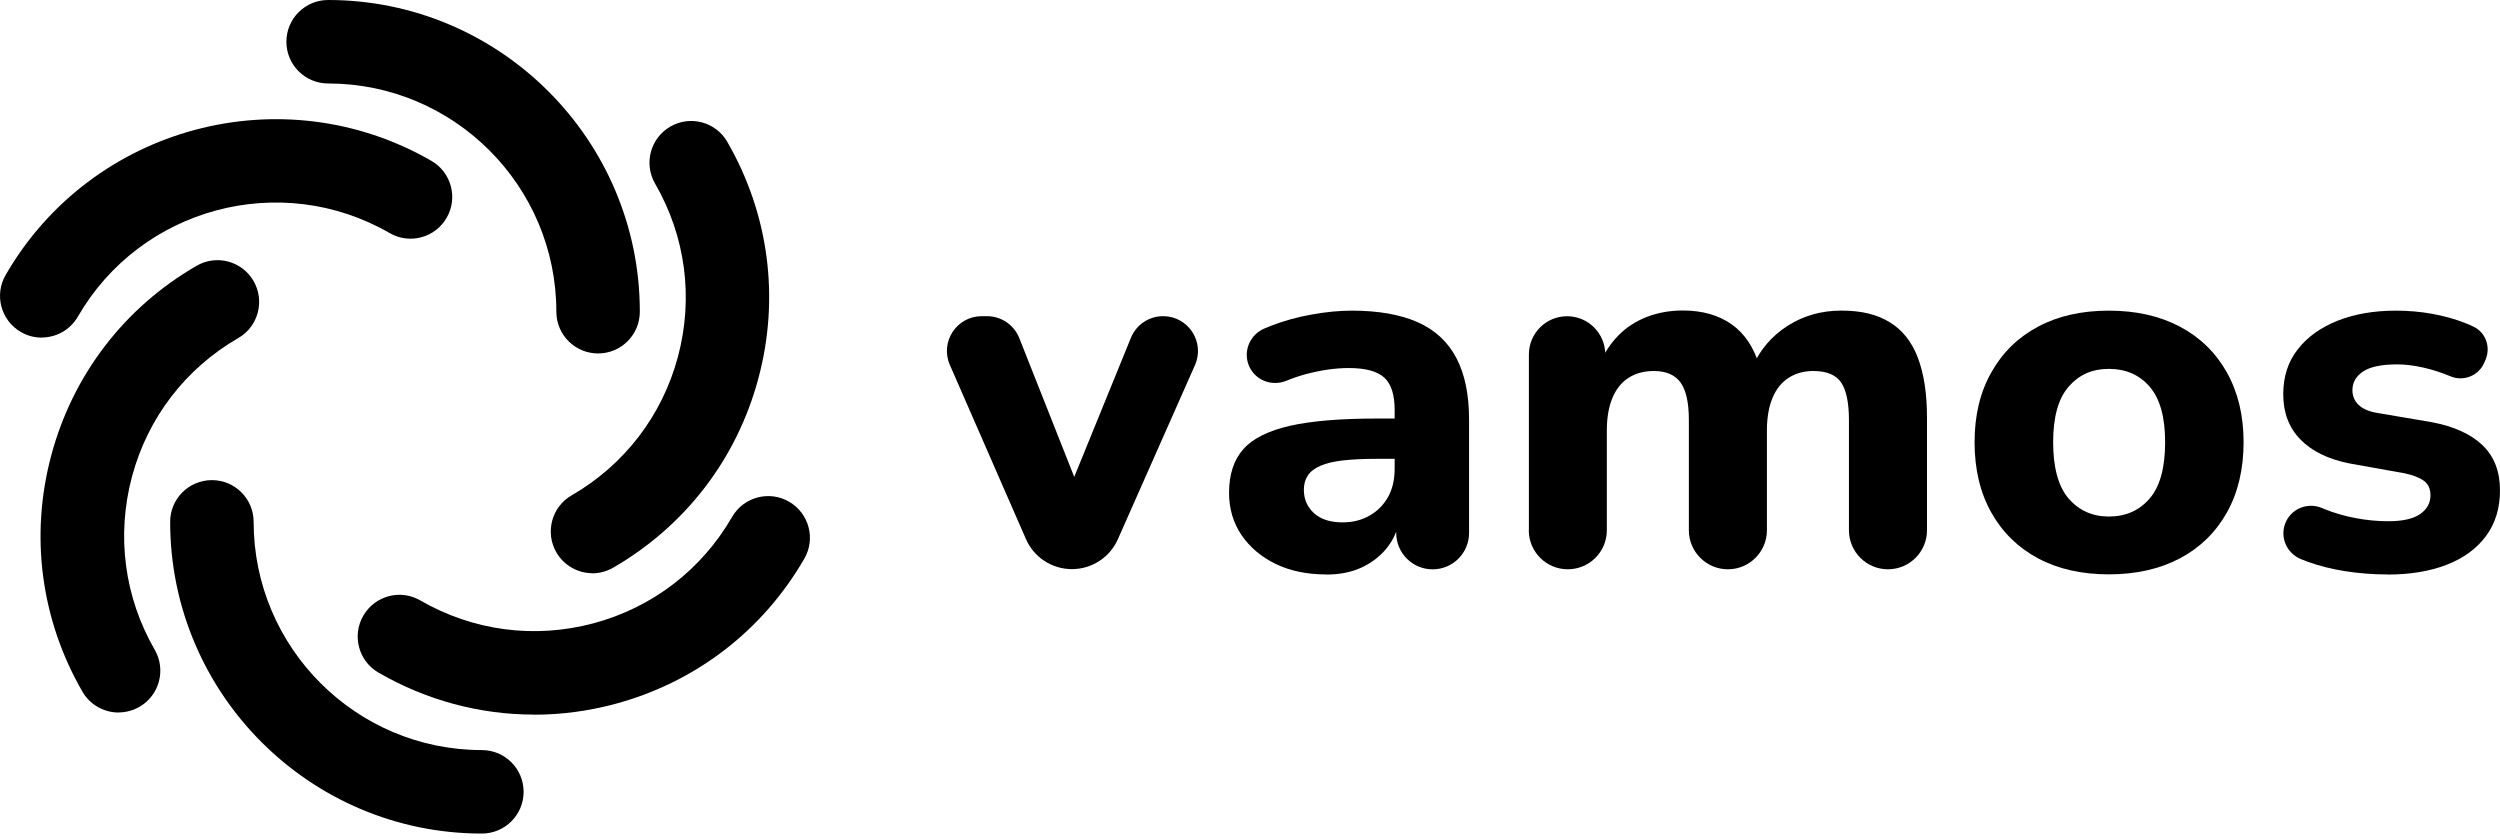
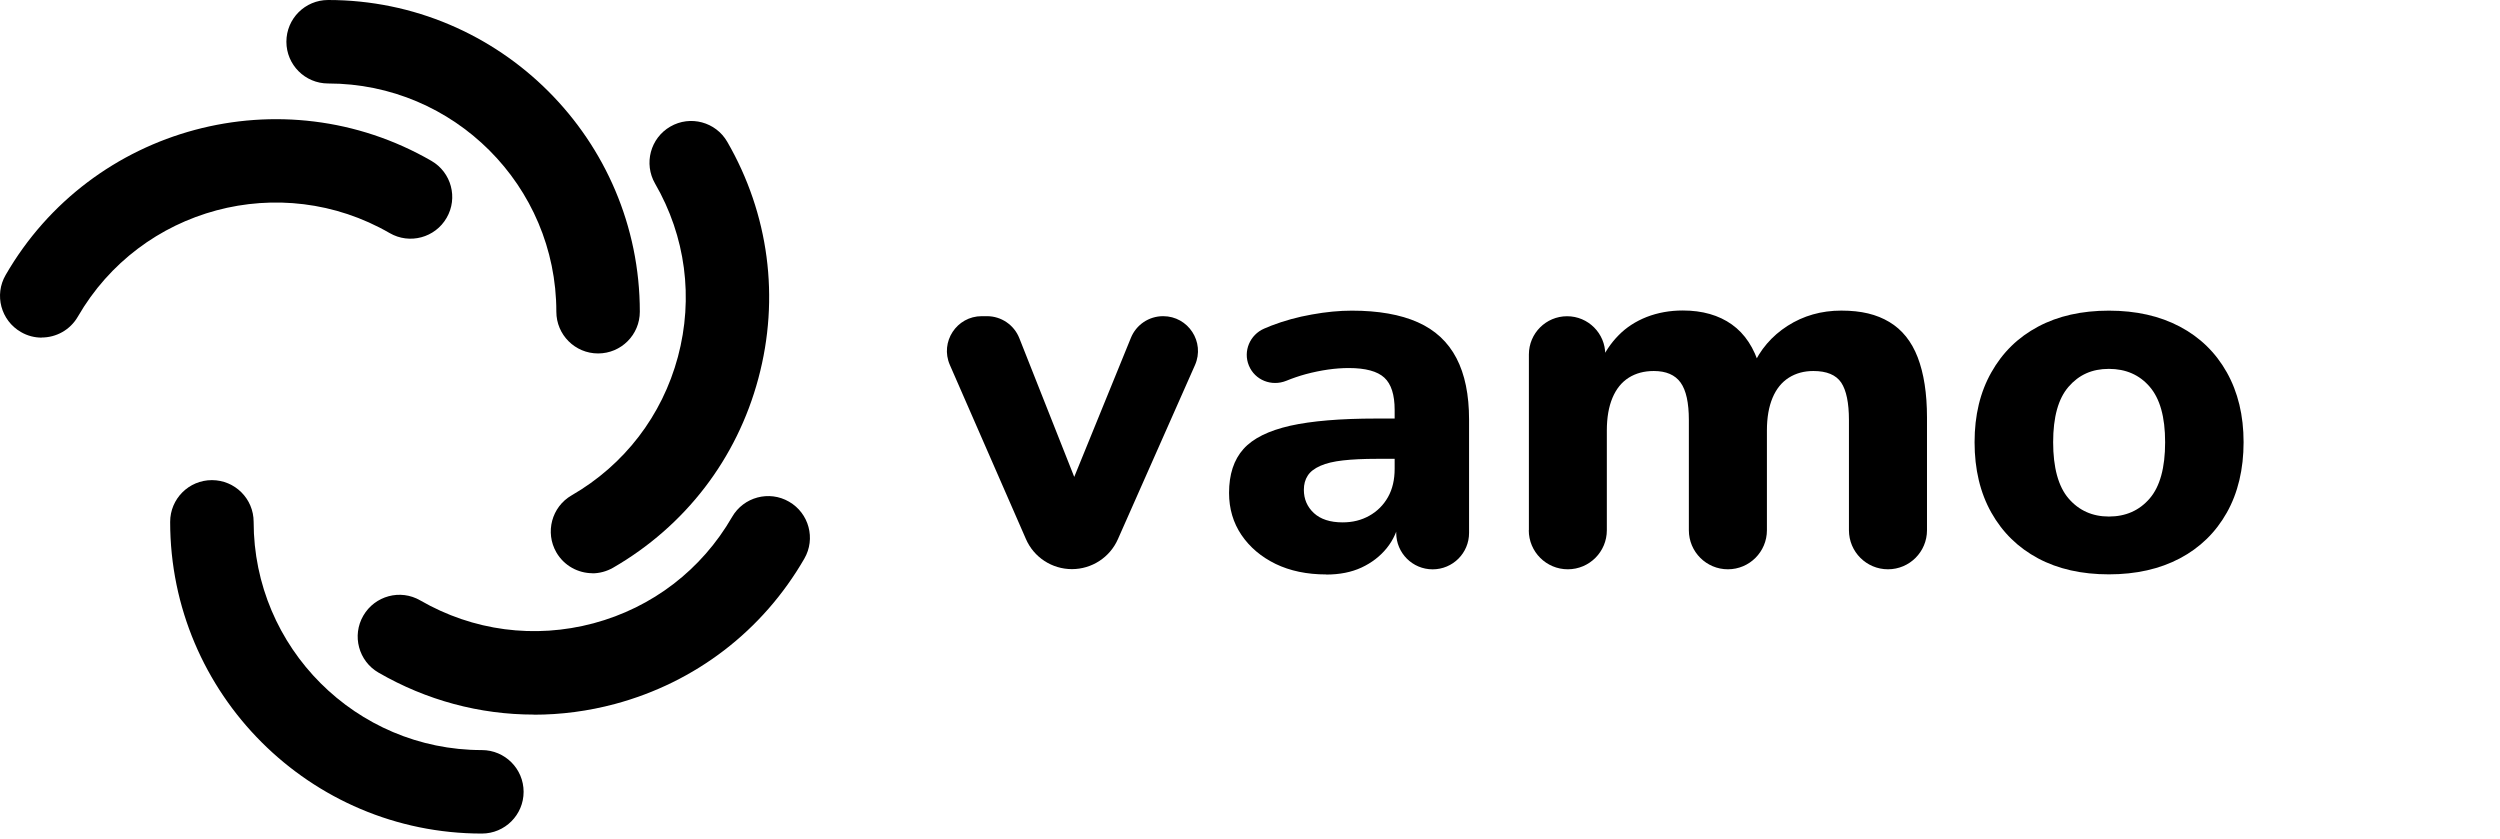
<svg xmlns="http://www.w3.org/2000/svg" width="158" height="53" viewBox="0 0 158 53" fill="none">
  <path d="M64.837 34.063L60.03 23.062C59.396 21.611 60.458 19.982 62.048 19.982H62.377C63.281 19.982 64.092 20.536 64.422 21.374L68.405 31.438H67.363L71.472 21.354C71.808 20.523 72.613 19.982 73.51 19.982C75.099 19.982 76.168 21.618 75.522 23.076L70.648 34.083C70.14 35.23 68.999 35.969 67.746 35.969C66.486 35.969 65.339 35.224 64.837 34.063Z" fill="black" />
  <path d="M83.816 36.305C82.596 36.305 81.534 36.081 80.617 35.639C79.701 35.191 78.988 34.584 78.461 33.812C77.94 33.041 77.676 32.15 77.676 31.154C77.676 29.981 77.979 29.057 78.586 28.378C79.193 27.699 80.182 27.217 81.54 26.907C82.899 26.604 84.713 26.452 86.975 26.452H88.703V28.998H87.008C86.183 28.998 85.471 29.031 84.884 29.097C84.297 29.163 83.816 29.275 83.447 29.44C83.077 29.605 82.807 29.809 82.648 30.06C82.484 30.31 82.404 30.607 82.404 30.957C82.404 31.544 82.615 32.032 83.038 32.427C83.46 32.816 84.067 33.014 84.851 33.014C85.484 33.014 86.045 32.876 86.546 32.592C87.047 32.309 87.437 31.919 87.72 31.418C88.004 30.917 88.142 30.317 88.142 29.624V25.905C88.142 24.948 87.925 24.269 87.489 23.867C87.054 23.465 86.302 23.26 85.24 23.26C84.39 23.26 83.486 23.392 82.517 23.649C82.108 23.761 81.699 23.9 81.296 24.065C80.367 24.441 79.311 24.032 78.929 23.102C78.553 22.192 78.995 21.156 79.898 20.767C80.05 20.701 80.202 20.642 80.36 20.576C81.151 20.273 82.002 20.035 82.906 19.877C83.809 19.712 84.653 19.633 85.438 19.633C87.113 19.633 88.498 19.877 89.6 20.365C90.701 20.853 91.512 21.611 92.047 22.634C92.581 23.656 92.845 24.948 92.845 26.518V33.68C92.845 34.953 91.816 35.982 90.543 35.982C89.27 35.982 88.241 34.953 88.241 33.68V32.783H88.472C88.34 33.502 88.063 34.122 87.641 34.643C87.219 35.164 86.685 35.573 86.045 35.87C85.405 36.167 84.66 36.312 83.809 36.312L83.816 36.305Z" fill="black" />
  <path d="M96.626 33.512V22.4C96.626 21.067 97.707 19.986 99.04 19.986C100.372 19.986 101.453 21.067 101.453 22.4V22.987H101.097C101.401 22.288 101.796 21.694 102.291 21.193C102.779 20.692 103.373 20.309 104.072 20.032C104.771 19.762 105.529 19.623 106.354 19.623C107.593 19.623 108.629 19.92 109.453 20.507C110.278 21.094 110.865 21.984 111.214 23.184H110.759C111.234 22.096 111.979 21.232 112.975 20.593C113.978 19.953 115.105 19.63 116.372 19.63C117.638 19.63 118.601 19.867 119.405 20.349C120.21 20.83 120.81 21.575 121.199 22.584C121.588 23.593 121.786 24.866 121.786 26.383V33.512C121.786 34.871 120.685 35.979 119.32 35.979C117.961 35.979 116.853 34.878 116.853 33.512V26.548C116.853 25.46 116.688 24.668 116.365 24.18C116.035 23.692 115.448 23.448 114.604 23.448C114.017 23.448 113.503 23.587 113.054 23.87C112.606 24.154 112.263 24.576 112.025 25.143C111.788 25.71 111.669 26.396 111.669 27.201V33.512C111.669 34.871 110.568 35.979 109.203 35.979C107.844 35.979 106.736 34.878 106.736 33.512V26.548C106.736 25.46 106.565 24.668 106.215 24.18C105.866 23.692 105.298 23.448 104.52 23.448C103.913 23.448 103.386 23.587 102.937 23.87C102.489 24.154 102.146 24.576 101.908 25.143C101.671 25.71 101.552 26.396 101.552 27.201V33.512C101.552 34.871 100.451 35.979 99.086 35.979C97.727 35.979 96.619 34.878 96.619 33.512H96.626Z" fill="black" />
  <path d="M133.281 36.299C131.56 36.299 130.069 35.962 128.809 35.29C127.55 34.617 126.56 33.654 125.855 32.401C125.149 31.148 124.793 29.664 124.793 27.949C124.793 26.235 125.149 24.777 125.855 23.53C126.56 22.277 127.543 21.315 128.809 20.642C130.069 19.969 131.56 19.633 133.281 19.633C135.002 19.633 136.493 19.969 137.766 20.642C139.038 21.315 140.028 22.277 140.733 23.53C141.439 24.784 141.795 26.254 141.795 27.949C141.795 29.644 141.439 31.154 140.733 32.401C140.028 33.654 139.038 34.617 137.766 35.29C136.493 35.962 134.996 36.299 133.281 36.299ZM133.281 32.645C134.349 32.645 135.207 32.263 135.86 31.504C136.512 30.746 136.836 29.558 136.836 27.949C136.836 26.34 136.506 25.192 135.86 24.441C135.213 23.689 134.349 23.313 133.281 23.313C132.212 23.313 131.388 23.689 130.735 24.441C130.082 25.192 129.759 26.36 129.759 27.949C129.759 29.539 130.082 30.746 130.735 31.504C131.388 32.263 132.239 32.645 133.281 32.645Z" fill="black" />
-   <path d="M150.896 36.305C149.959 36.305 149.056 36.233 148.185 36.094C147.315 35.956 146.523 35.751 145.804 35.487C145.666 35.435 145.534 35.382 145.402 35.329C144.532 34.96 144.09 33.99 144.419 33.1C144.769 32.163 145.818 31.722 146.741 32.104C146.781 32.124 146.827 32.137 146.866 32.157C147.506 32.421 148.179 32.612 148.871 32.744C149.57 32.876 150.25 32.942 150.929 32.942C151.846 32.942 152.518 32.79 152.954 32.487C153.389 32.183 153.606 31.788 153.606 31.313C153.606 30.897 153.468 30.587 153.184 30.383C152.901 30.178 152.485 30.02 151.945 29.908L148.482 29.288C147.156 29.024 146.128 28.53 145.396 27.784C144.664 27.039 144.301 26.089 144.301 24.916C144.301 23.808 144.604 22.858 145.218 22.08C145.824 21.295 146.668 20.695 147.743 20.266C148.818 19.844 150.045 19.633 151.417 19.633C152.202 19.633 152.96 19.699 153.699 19.831C154.437 19.963 155.137 20.154 155.803 20.418C155.987 20.49 156.172 20.569 156.343 20.655C157.095 21.018 157.412 21.921 157.102 22.693L157.023 22.884C156.68 23.735 155.71 24.137 154.866 23.781C154.299 23.544 153.725 23.359 153.138 23.227C152.551 23.095 152.004 23.029 151.509 23.029C150.507 23.029 149.788 23.181 149.339 23.484C148.891 23.788 148.673 24.183 148.673 24.658C148.673 25.028 148.805 25.338 149.062 25.588C149.326 25.839 149.715 26.01 150.236 26.096L153.692 26.683C155.084 26.947 156.152 27.428 156.891 28.134C157.63 28.84 157.999 29.796 157.999 30.99C157.999 32.124 157.702 33.087 157.115 33.878C156.528 34.67 155.704 35.276 154.635 35.692C153.567 36.107 152.32 36.312 150.883 36.312L150.896 36.305Z" fill="black" />
  <path d="M72.297 28.652C72.508 28.652 72.679 28.646 72.679 28.639C72.679 28.632 72.508 28.626 72.297 28.626C72.085 28.626 71.914 28.632 71.914 28.639C71.914 28.646 72.085 28.652 72.297 28.652Z" fill="black" />
-   <path d="M37.799 22.338C36.342 22.338 35.161 21.157 35.161 19.7C35.161 11.746 28.691 5.276 20.738 5.276C19.28 5.276 18.1 4.096 18.1 2.638C18.1 1.181 19.28 0 20.738 0C31.6 0 40.437 8.837 40.437 19.7C40.437 21.157 39.257 22.338 37.799 22.338Z" fill="black" />
+   <path d="M37.799 22.338C36.342 22.338 35.161 21.157 35.161 19.7C35.161 11.746 28.691 5.276 20.738 5.276C19.28 5.276 18.1 4.096 18.1 2.638C18.1 1.181 19.28 0 20.738 0C31.6 0 40.437 8.837 40.437 19.7C40.437 21.157 39.257 22.338 37.799 22.338" fill="black" />
  <path d="M37.45 36.228C36.54 36.228 35.649 35.754 35.161 34.909C34.436 33.65 34.865 32.034 36.124 31.308C39.461 29.383 41.849 26.27 42.845 22.55C43.84 18.83 43.333 14.939 41.4 11.602C40.675 10.342 41.104 8.727 42.363 8.001C43.623 7.269 45.239 7.704 45.964 8.964C48.596 13.521 49.295 18.83 47.929 23.915C46.571 29 43.306 33.247 38.749 35.879C38.334 36.116 37.879 36.235 37.43 36.235L37.45 36.228Z" fill="black" />
  <path d="M33.744 45.162C30.328 45.162 26.958 44.265 23.924 42.511C22.664 41.786 22.229 40.17 22.961 38.91C23.693 37.65 25.302 37.215 26.562 37.947C29.899 39.873 33.784 40.387 37.51 39.392C41.23 38.396 44.343 36.008 46.268 32.671C46.994 31.412 48.61 30.976 49.869 31.708C51.129 32.434 51.564 34.05 50.832 35.309C48.201 39.866 43.953 43.124 38.869 44.49C37.174 44.945 35.452 45.169 33.738 45.169L33.744 45.162Z" fill="black" />
  <path d="M30.453 52.681C19.591 52.681 10.754 43.844 10.754 32.982C10.754 31.524 11.934 30.344 13.392 30.344C14.85 30.344 16.03 31.524 16.03 32.982C16.03 40.935 22.5 47.405 30.453 47.405C31.911 47.405 33.092 48.586 33.092 50.043C33.092 51.501 31.911 52.681 30.453 52.681Z" fill="black" />
-   <path d="M7.498 45.032C6.588 45.032 5.698 44.557 5.21 43.713C2.578 39.156 1.879 33.846 3.244 28.762C4.61 23.677 7.868 19.43 12.425 16.798C13.685 16.066 15.3 16.501 16.026 17.761C16.751 19.021 16.323 20.636 15.063 21.362C11.726 23.288 9.338 26.401 8.343 30.12C7.347 33.84 7.854 37.731 9.78 41.068C10.506 42.328 10.077 43.944 8.817 44.669C8.402 44.907 7.947 45.025 7.498 45.025V45.032Z" fill="black" />
  <path d="M2.638 21.338C2.189 21.338 1.734 21.226 1.319 20.982C0.059 20.256 -0.376 18.641 0.356 17.381C5.783 7.97 17.859 4.738 27.264 10.166C28.523 10.891 28.959 12.507 28.227 13.767C27.501 15.027 25.885 15.462 24.626 14.73C17.74 10.753 8.896 13.12 4.92 20.012C4.431 20.857 3.548 21.331 2.631 21.331L2.638 21.338Z" fill="black" />
</svg>